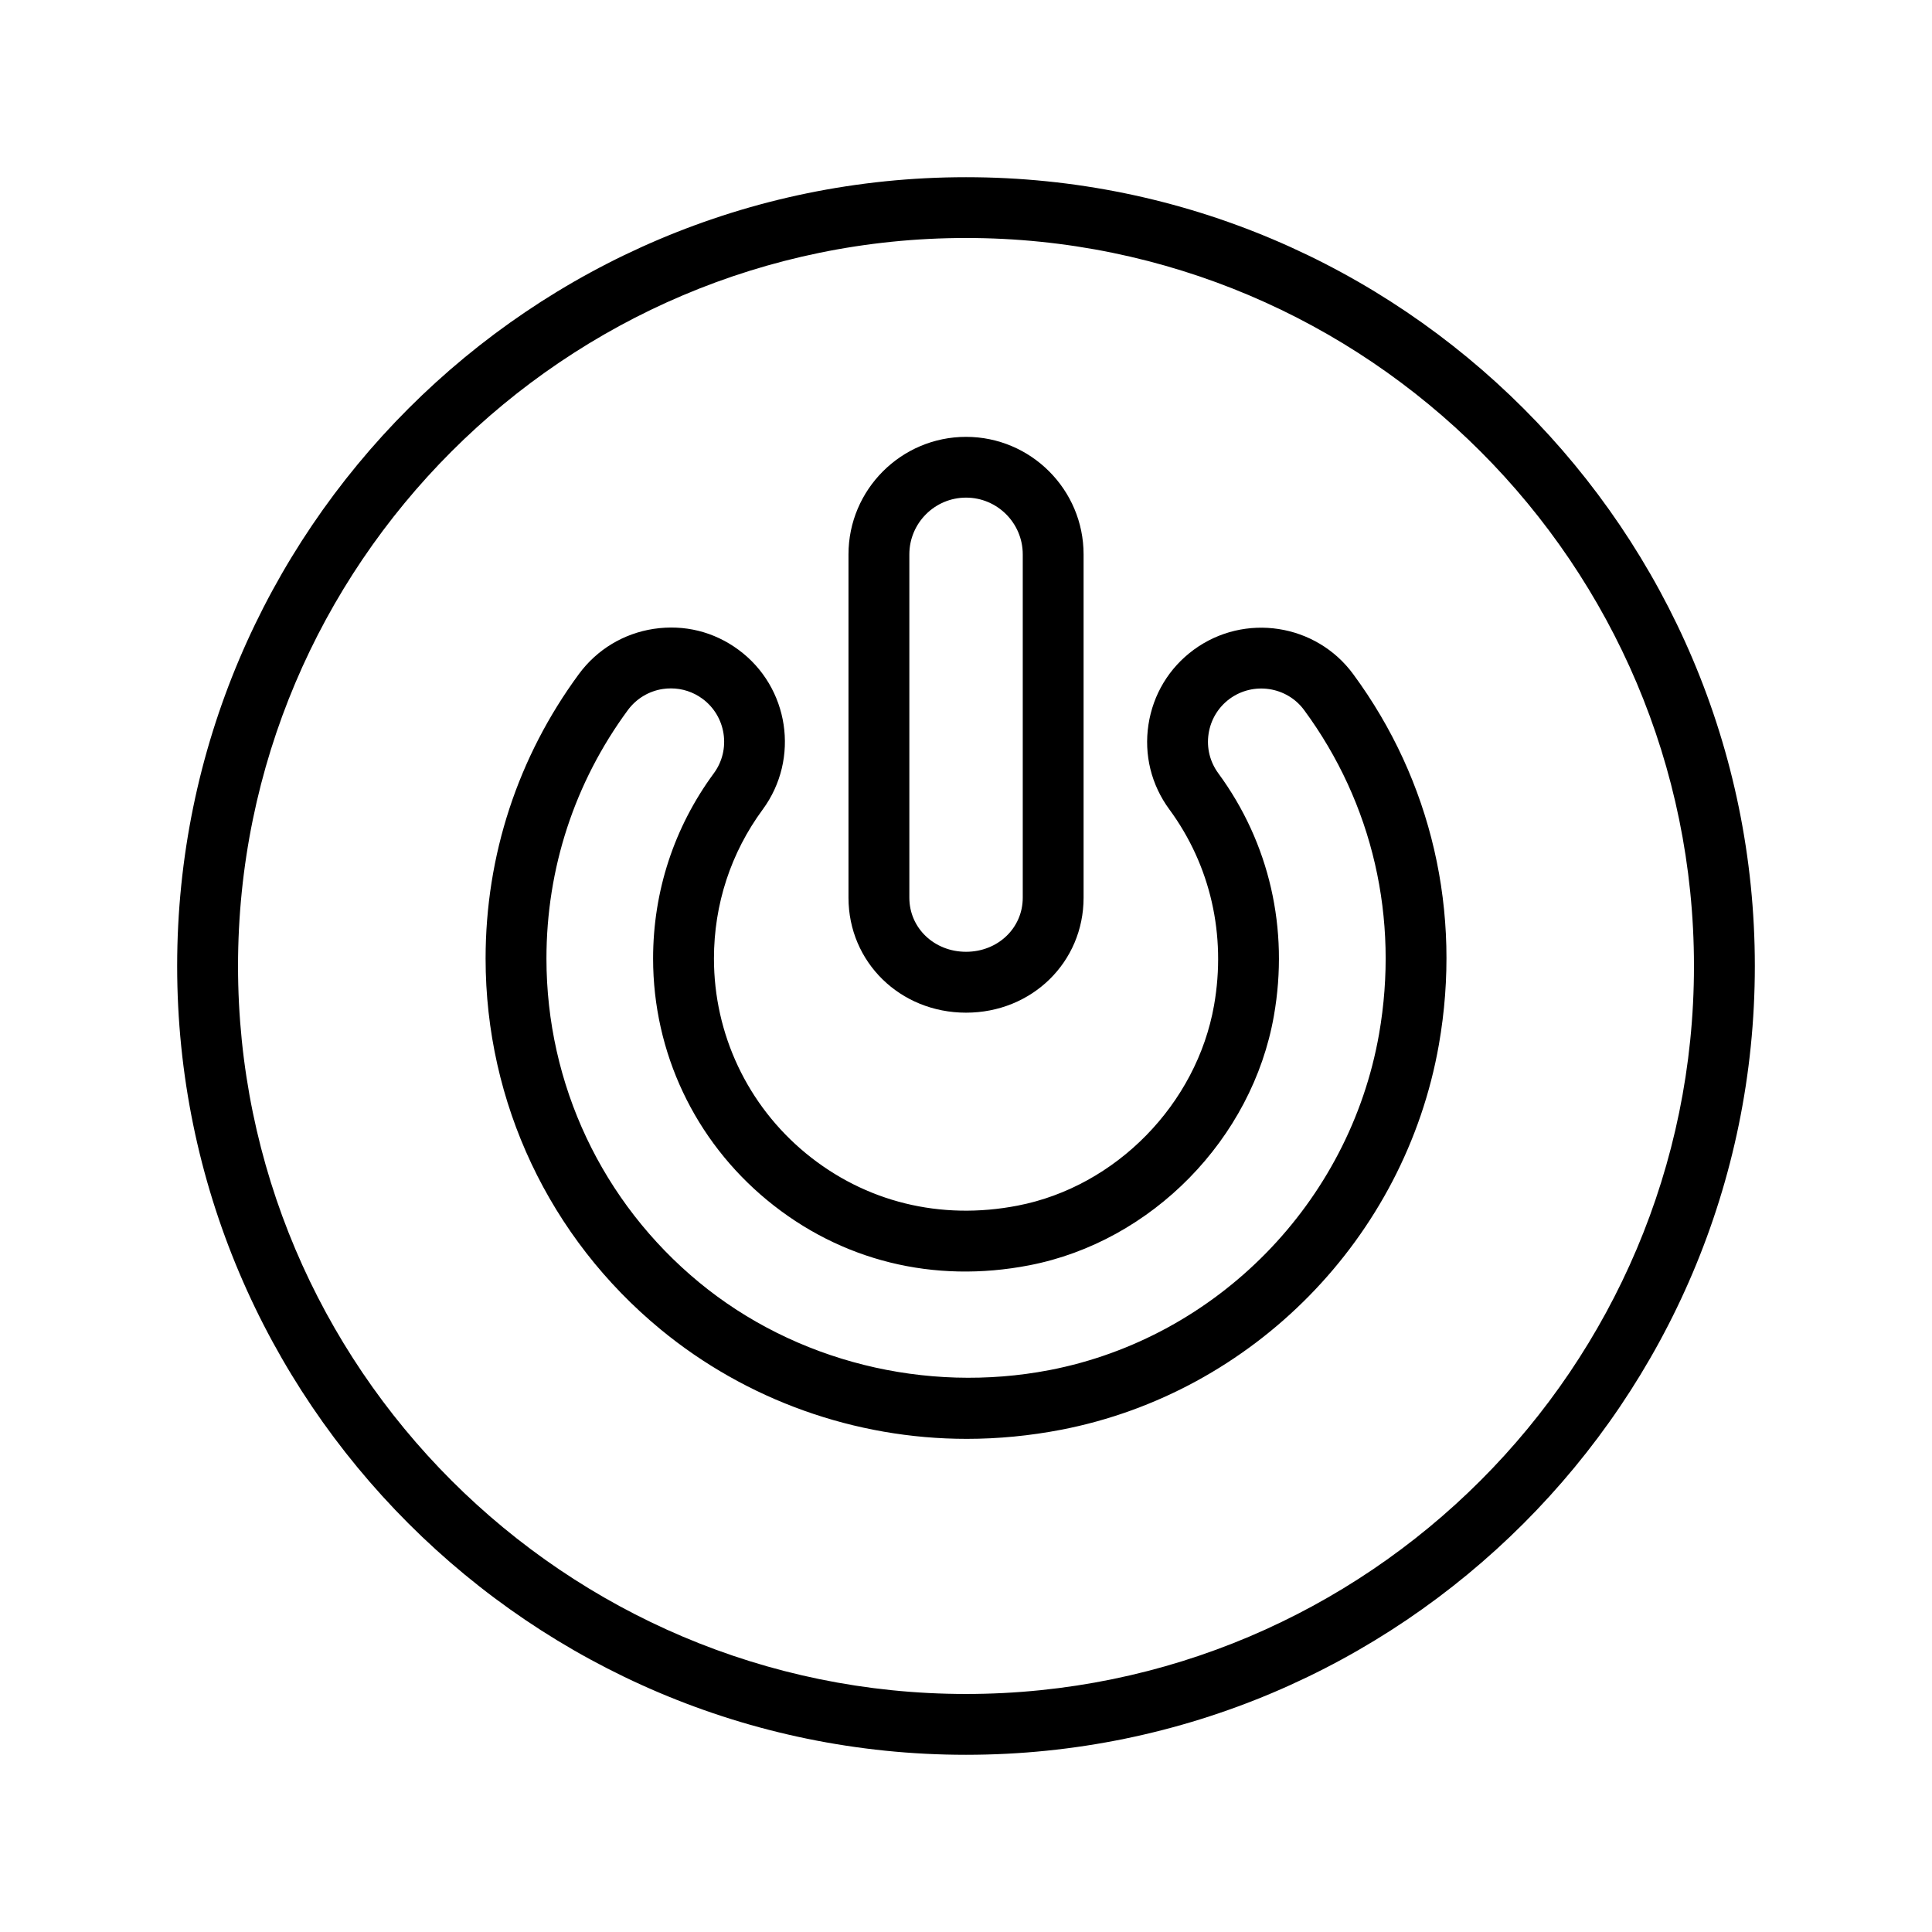
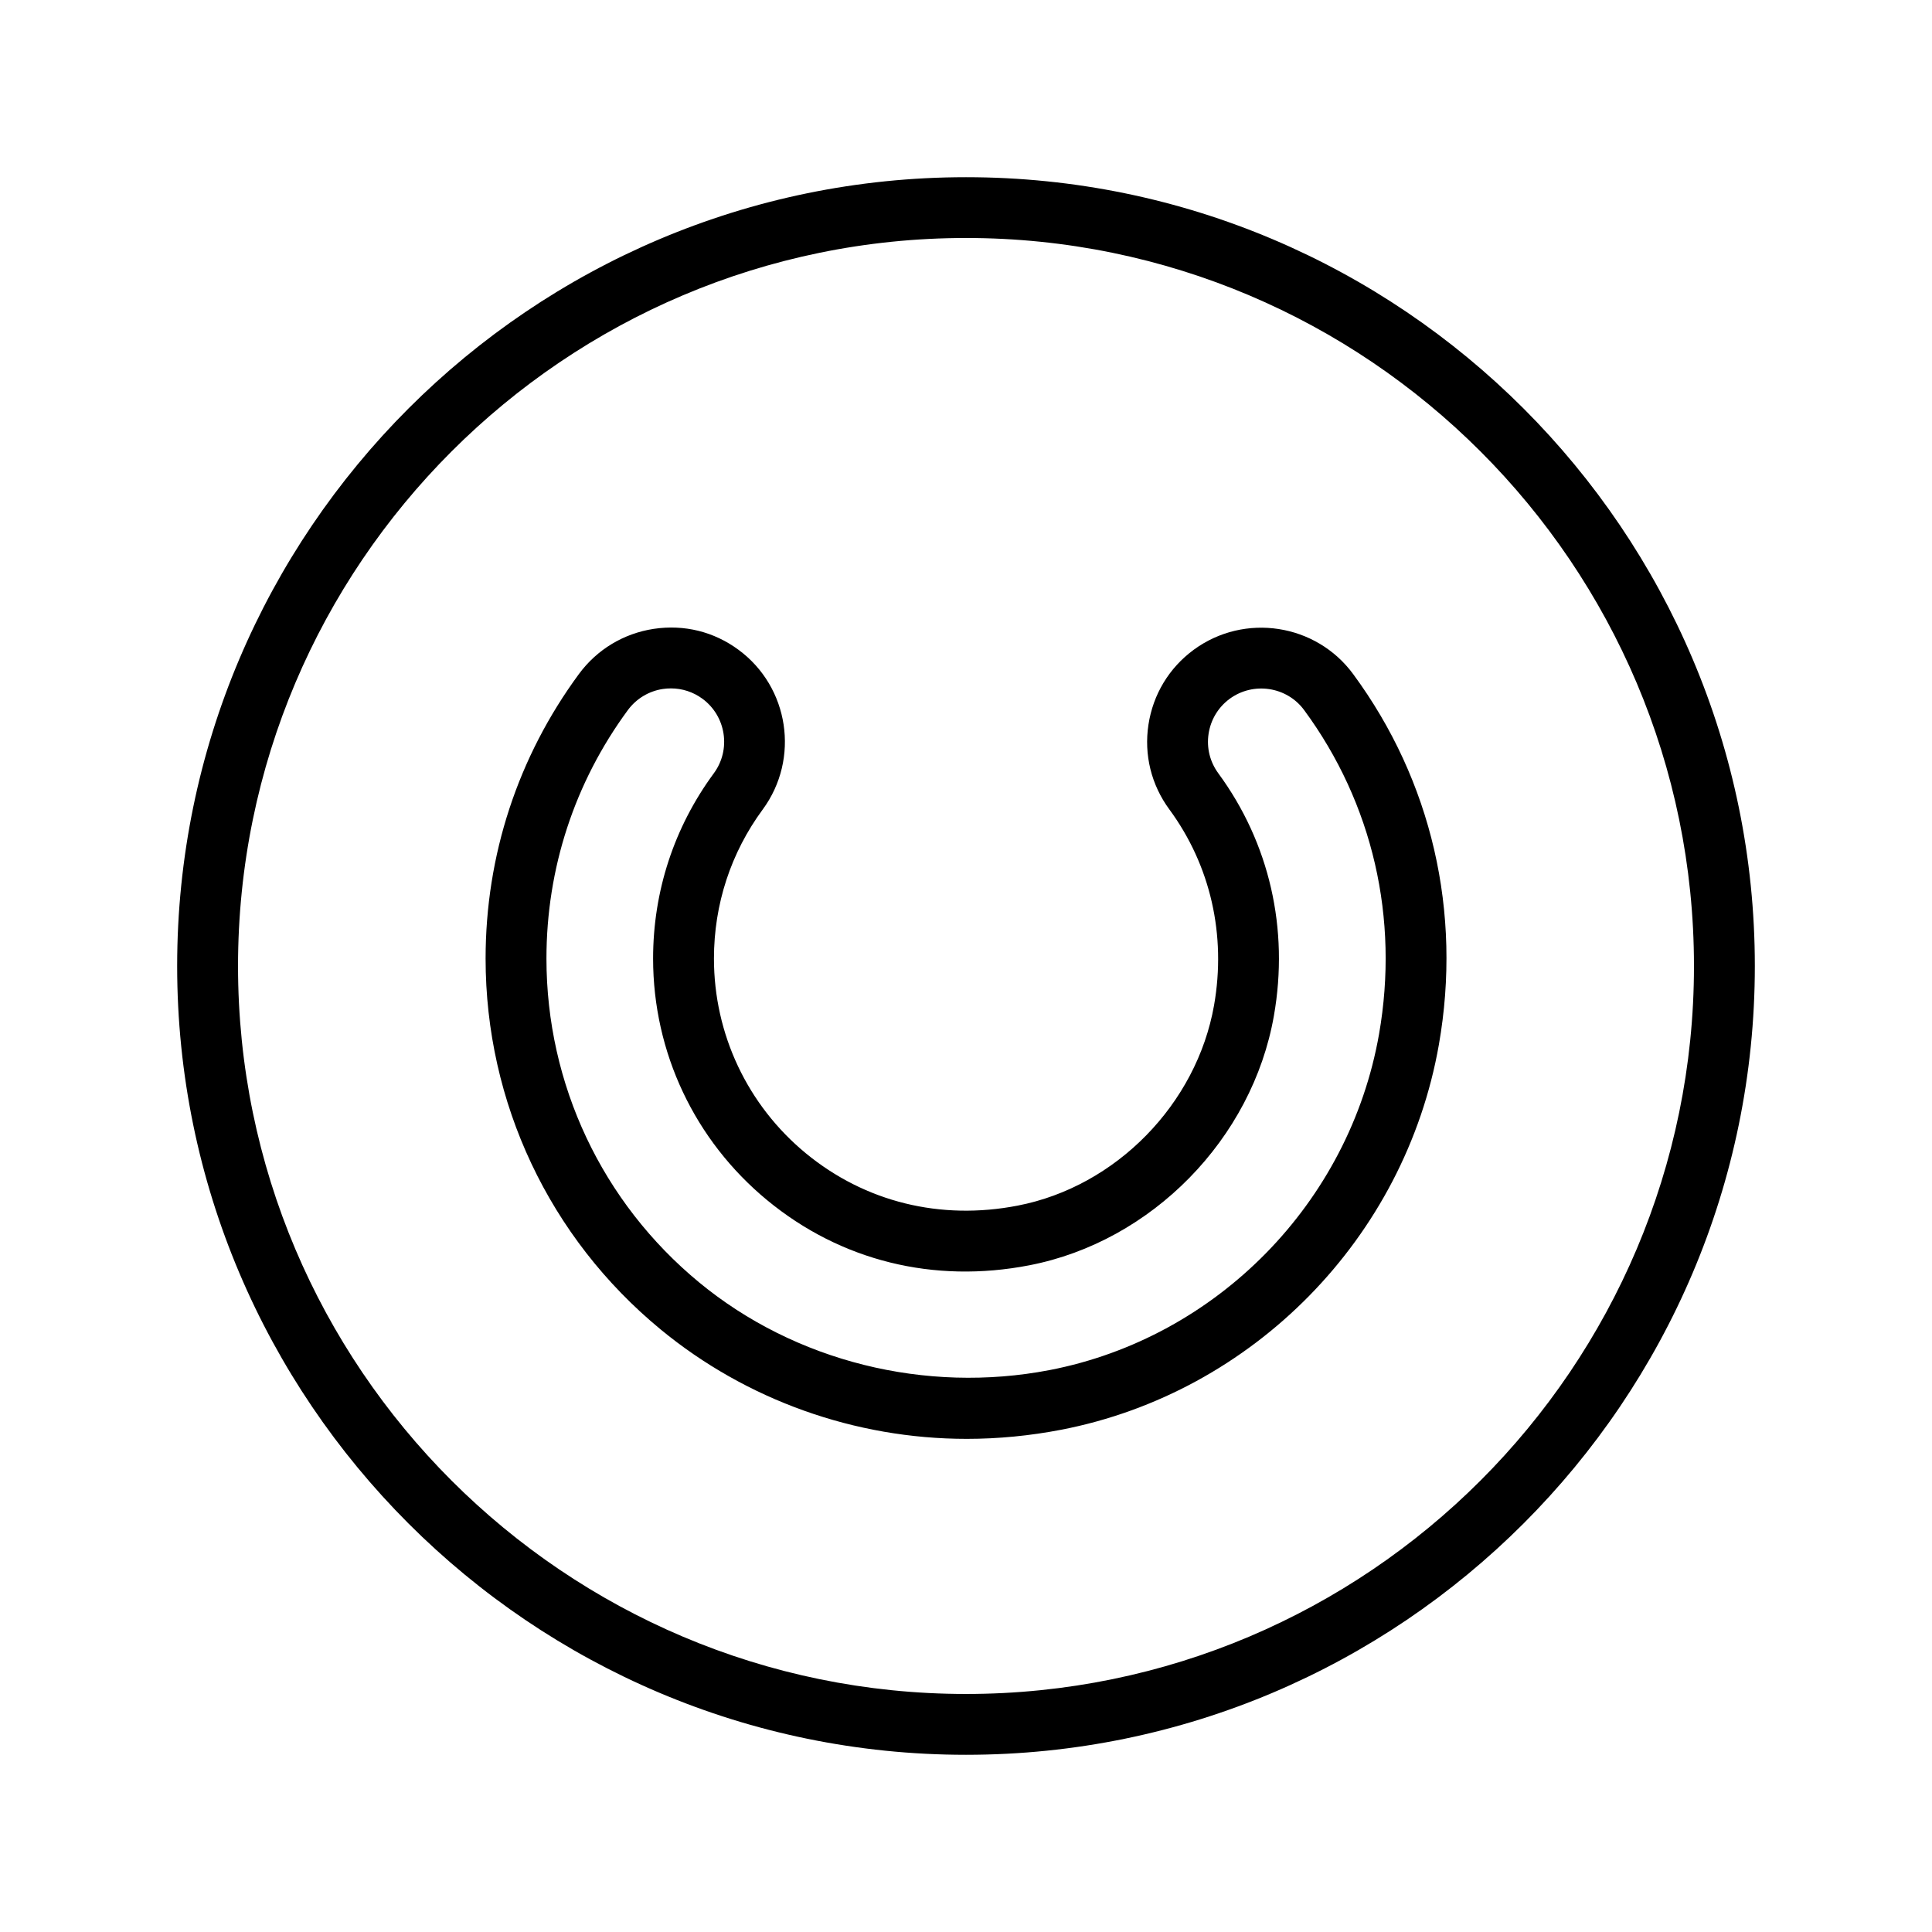
<svg xmlns="http://www.w3.org/2000/svg" fill="#000000" width="800px" height="800px" version="1.1" viewBox="144 144 512 512">
  <g>
    <path d="m400.01 190.96c-115.27 0-209.06 93.773-209.06 209.04s93.793 209.04 209.06 209.04c115.27-0.004 209.04-93.777 209.04-209.04 0-115.27-93.773-209.04-209.04-209.04zm0 401.96c-106.38 0-192.93-86.535-192.93-192.91 0-106.38 86.555-192.94 192.93-192.94 106.38 0 192.91 86.555 192.91 192.94 0 106.38-86.535 192.91-192.91 192.91z" />
    <path d="m460.33 316.21c-6.512 4.789-10.758 11.828-11.977 19.824-1.219 7.984 0.746 15.969 5.547 22.48 10.895 14.828 15.105 33.258 11.84 51.883-4.621 26.215-26 48.066-52.039 53.102-20.434 3.973-40.414-0.926-56.148-13.867-15.477-12.762-24.348-31.586-24.348-51.605 0-14.355 4.465-28.023 12.941-39.531 9.871-13.453 6.981-32.41-6.43-42.293-6.492-4.789-14.336-6.766-22.48-5.547-7.984 1.219-15.027 5.469-19.824 11.977-16.168 21.977-24.723 48.059-24.723 75.395 0 38.152 16.895 73.988 46.375 98.277 22.695 18.703 51.508 29.008 81.129 29.008 8.359 0 16.797-0.824 25.055-2.418 50.859-9.852 91.078-50.859 100.07-102.04 6.156-35.086-1.906-69.957-22.695-98.188-9.84-13.41-28.816-16.352-42.289-6.461zm49.129 101.86c-7.848 44.645-42.934 80.418-87.281 89.012-32.883 6.332-67.457-2.262-92.867-23.207-25.746-21.223-40.496-52.512-40.496-85.848 0-23.875 7.453-46.652 21.574-65.844 2.242-3.027 5.527-5.023 9.262-5.594 0.727-0.109 1.438-0.156 2.164-0.156 2.988 0 5.898 0.945 8.34 2.742 6.273 4.621 7.633 13.492 3.008 19.766-10.523 14.297-16.086 31.27-16.086 49.09 0 24.859 11.016 48.184 30.23 64.035 19.512 16.086 44.152 22.164 69.484 17.246 32.41-6.273 59.078-33.473 64.805-66.121 4.051-23.012-1.18-45.805-14.711-64.234-2.242-3.047-3.168-6.766-2.598-10.504 0.57-3.738 2.555-7.019 5.586-9.262 6.273-4.582 15.164-3.266 19.766 3.027 18.148 24.664 25.188 55.148 19.82 85.852z" />
-     <path d="m400.01 412.37c17.465 0 31.152-13.395 31.152-30.465v-90.988c0-17.168-13.984-31.145-31.152-31.145-17.168 0-31.152 13.973-31.152 31.145v90.988c0 17.07 13.688 30.465 31.152 30.465zm-15.023-121.46c0-8.289 6.746-15.035 15.027-15.035s15.027 6.746 15.027 15.035v90.988c0 8.043-6.59 14.336-15.027 14.336s-15.027-6.293-15.027-14.336z" />
  </g>
</svg>